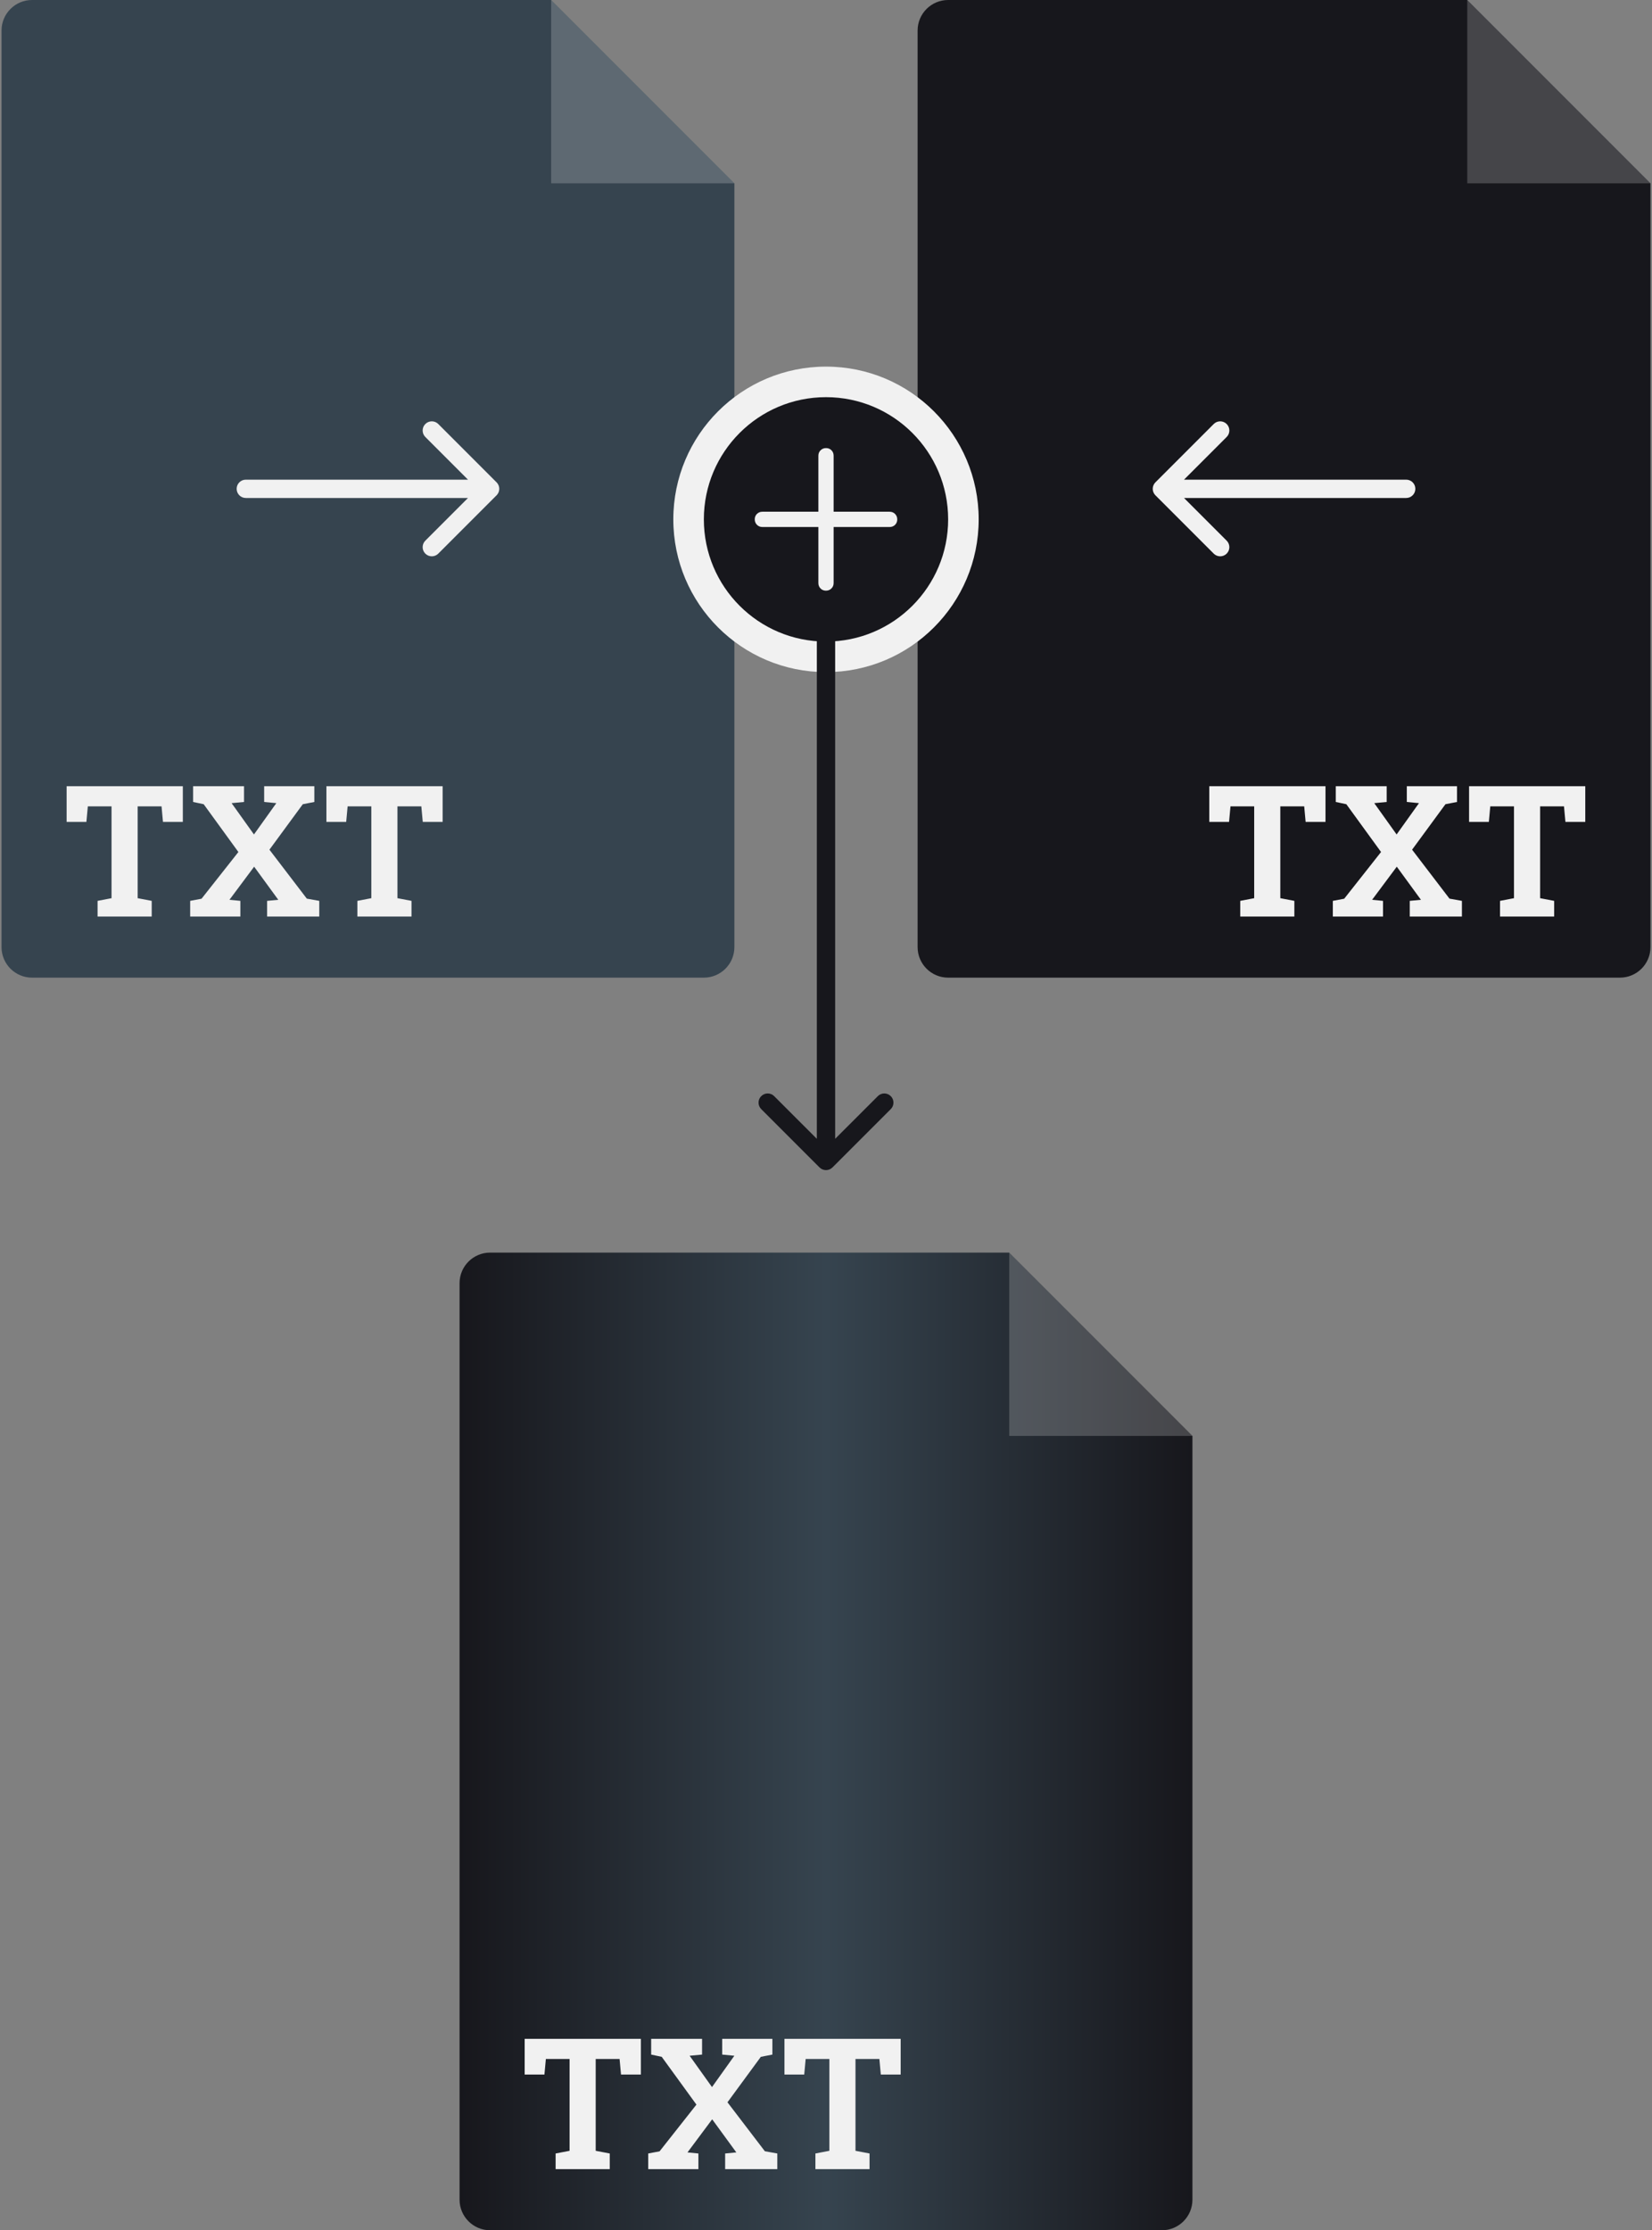
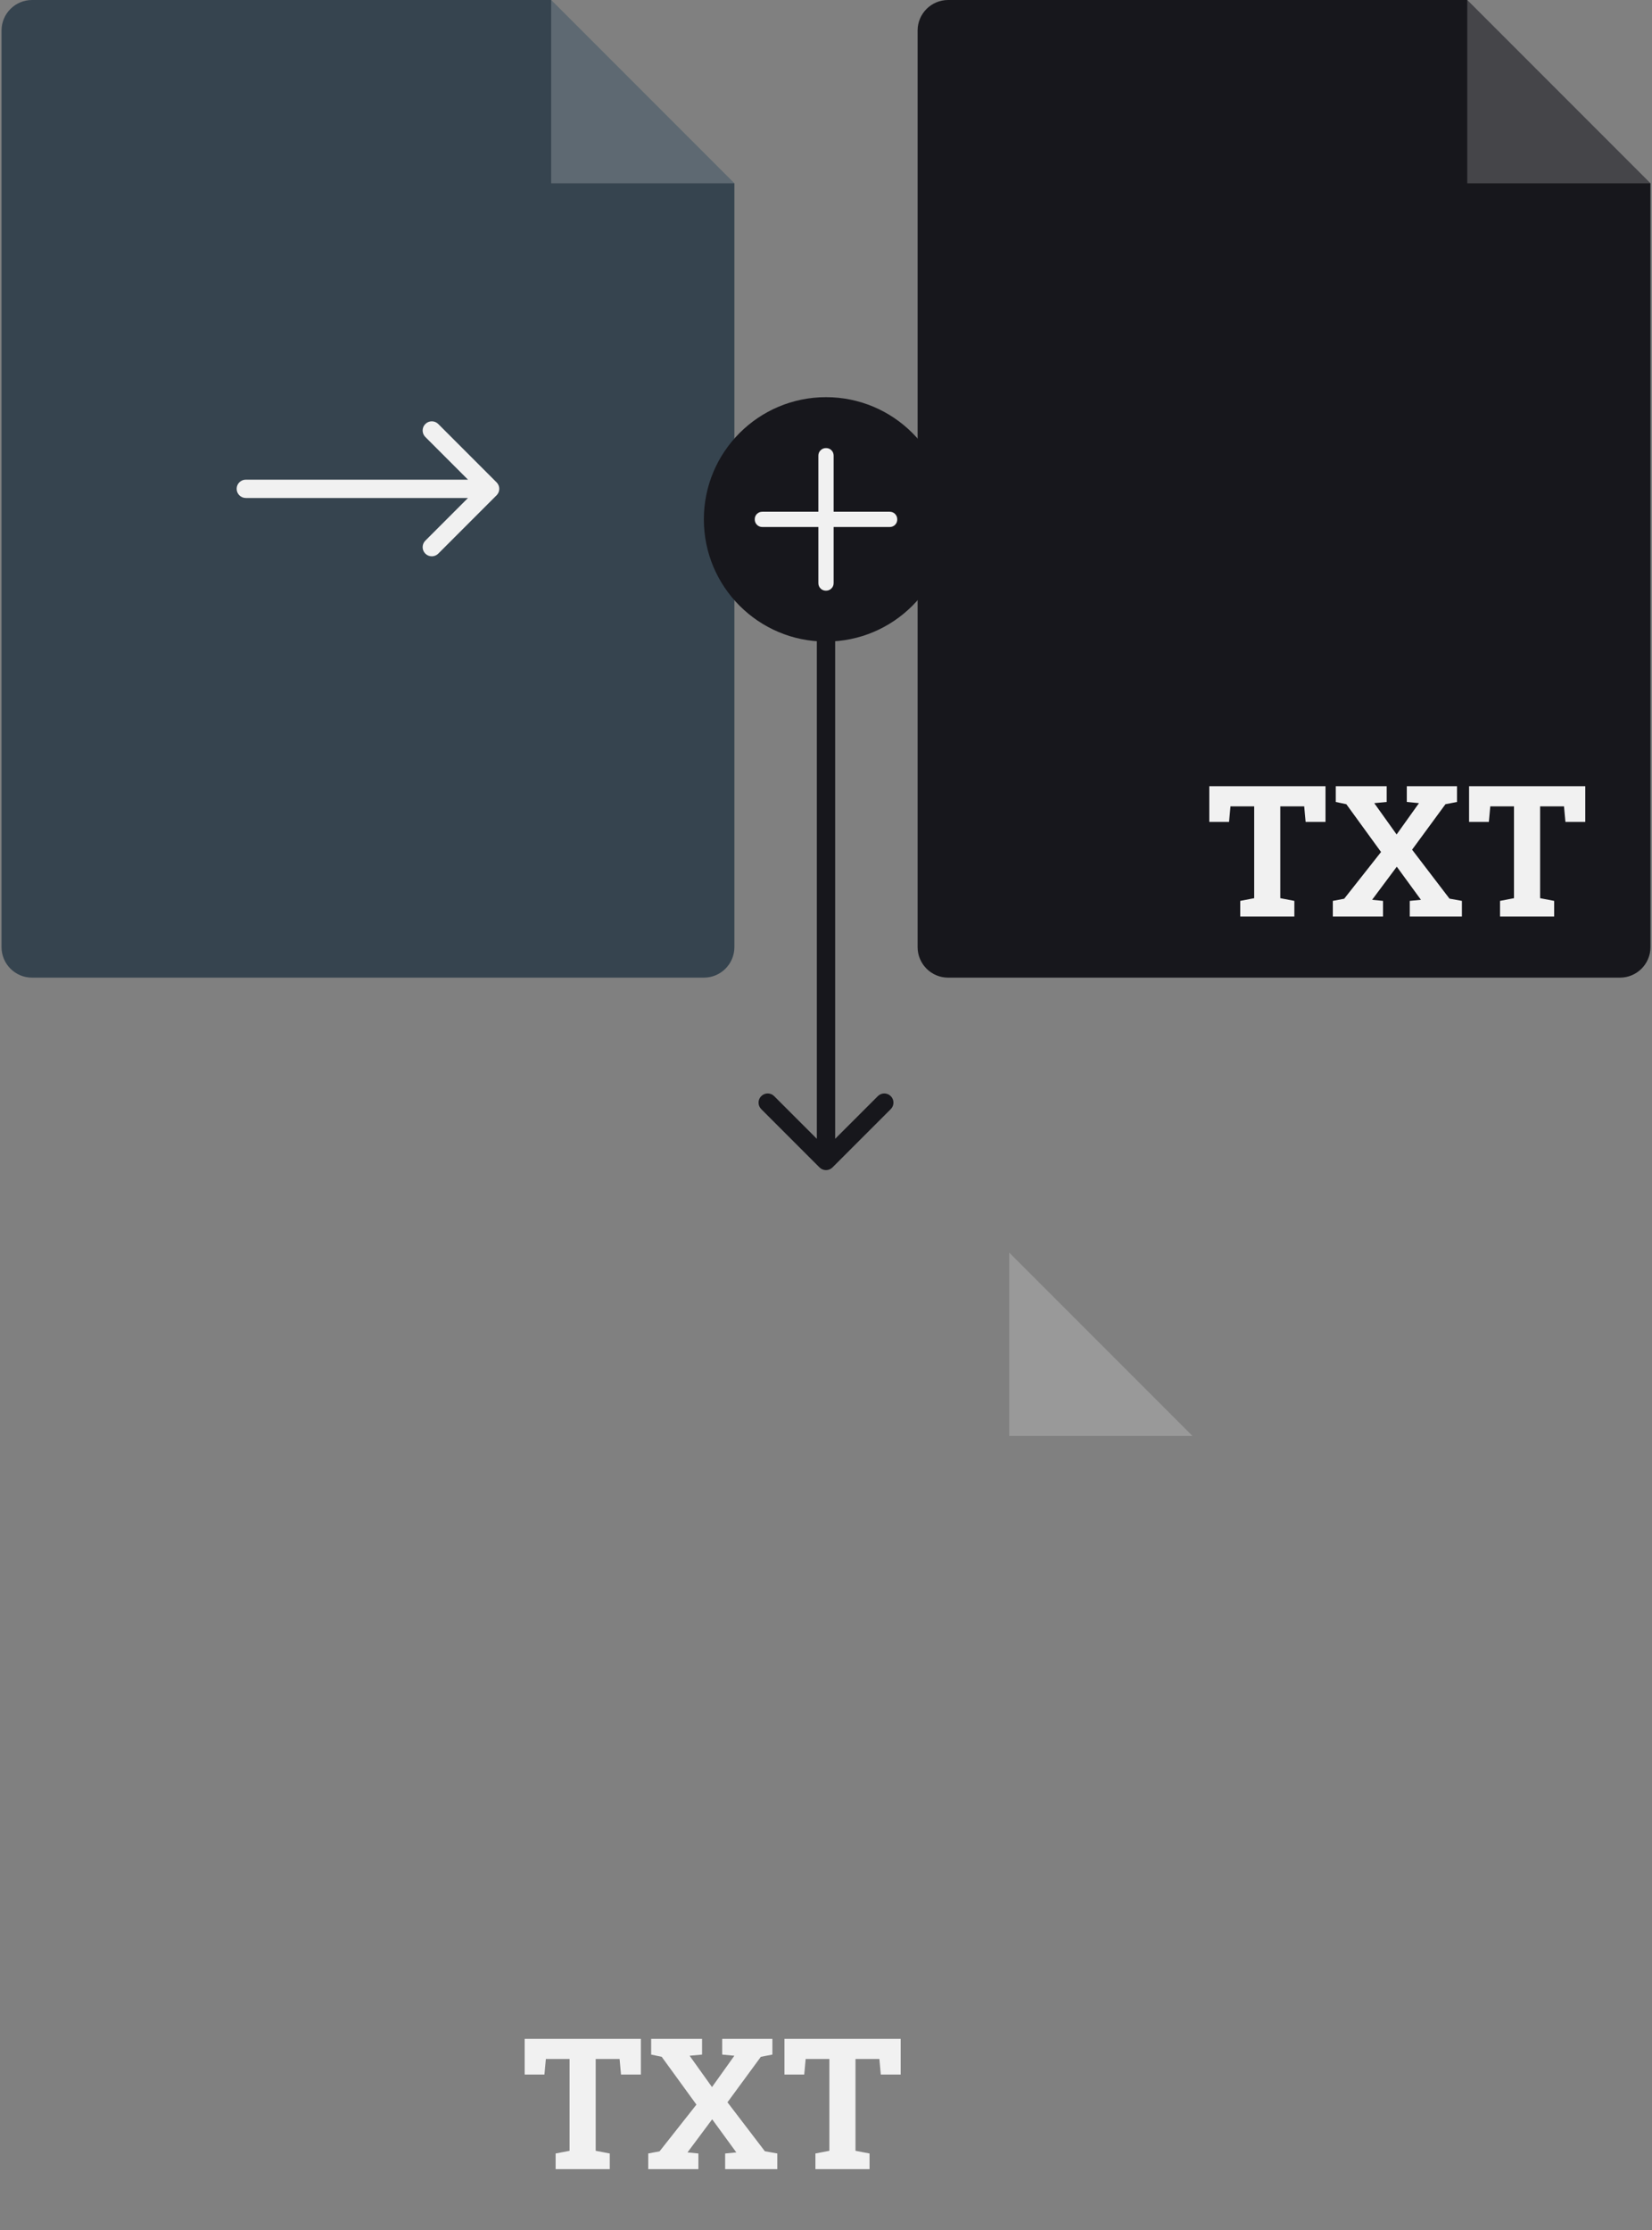
<svg xmlns="http://www.w3.org/2000/svg" width="541" height="730" viewBox="0 0 541 730" fill="none">
  <rect x="0" y="0" width="541" height="730" fill="#808080" stroke="none" />
-   <path fill-rule="evenodd" clip-rule="evenodd" d="M330.5 410H160.5C154.977 410 150.5 414.477 150.5 420V720C150.5 725.523 154.977 730 160.5 730H380.5C386.023 730 390.5 725.523 390.5 720V470L330.5 410Z" fill="url(#paint0_linear_21_47)" />
  <path fill-rule="evenodd" clip-rule="evenodd" d="M330.5 470H390.5L330.5 410V470Z" fill="white" fill-opacity="0.2" />
  <path d="M181.955 710V704.873L186.525 703.994V673.936H178.762L178.293 679.033H171.818V667.344H209.875V679.033H203.371L202.902 673.936H195.08V703.994L199.68 704.873V710H181.955ZM212.277 710V704.873L215.998 704.17L228.068 688.877L216.701 673.232L213.244 672.5V667.344H229.914V672.5L225.842 672.881L233.166 683.135L240.49 672.881L236.506 672.5V667.344H252.941V672.5L249.162 673.232L238.234 688.115L250.48 704.141L254.553 704.873V710H237.473V704.873L241.135 704.521L233.225 693.682L225.139 704.521L228.713 704.873V710H212.277ZM267.033 710V704.873L271.604 703.994V673.936H263.84L263.371 679.033H256.896V667.344H294.953V679.033H288.449L287.98 673.936H280.158V703.994L284.758 704.873V710H267.033Z" fill="#F1F1F1" />
  <path fill-rule="evenodd" clip-rule="evenodd" d="M180.5 0H10.5C4.977 0 0.5 4.477 0.5 10V310C0.5 315.523 4.977 320 10.5 320H230.5C236.023 320 240.5 315.523 240.5 310V60L180.5 0Z" fill="#36444F" />
  <path fill-rule="evenodd" clip-rule="evenodd" d="M180.5 60H240.5L180.5 0V60Z" fill="white" fill-opacity="0.2" />
-   <path d="M31.955 300V294.873L36.525 293.994V263.936H28.762L28.293 269.033H21.818V257.344H59.875V269.033H53.371L52.902 263.936H45.08V293.994L49.68 294.873V300H31.955ZM62.277 300V294.873L65.998 294.17L78.068 278.877L66.701 263.232L63.244 262.5V257.344H79.914V262.5L75.842 262.881L83.166 273.135L90.49 262.881L86.506 262.5V257.344H102.941V262.5L99.162 263.232L88.234 278.115L100.48 294.141L104.553 294.873V300H87.473V294.873L91.135 294.521L83.225 283.682L75.139 294.521L78.713 294.873V300H62.277ZM117.033 300V294.873L121.604 293.994V263.936H113.84L113.371 269.033H106.896V257.344H144.953V269.033H138.449L137.98 263.936H130.158V293.994L134.758 294.873V300H117.033Z" fill="#F1F1F1" />
  <path fill-rule="evenodd" clip-rule="evenodd" d="M480.5 0H310.5C304.977 0 300.5 4.477 300.5 10V310C300.5 315.523 304.977 320 310.5 320H530.5C536.023 320 540.5 315.523 540.5 310V60L480.5 0Z" fill="#17171C" />
  <path fill-rule="evenodd" clip-rule="evenodd" d="M480.5 60H540.5L480.5 0V60Z" fill="white" fill-opacity="0.2" />
-   <path d="M406.154 300V294.873L410.725 293.994V263.936H402.961L402.492 269.033H396.018V257.344H434.074V269.033H427.57L427.102 263.936H419.279V293.994L423.879 294.873V300H406.154ZM436.477 300V294.873L440.197 294.17L452.268 278.877L440.9 263.232L437.443 262.5V257.344H454.113V262.5L450.041 262.881L457.365 273.135L464.689 262.881L460.705 262.5V257.344H477.141V262.5L473.361 263.232L462.434 278.115L474.68 294.141L478.752 294.873V300H461.672V294.873L465.334 294.521L457.424 283.682L449.338 294.521L452.912 294.873V300H436.477ZM491.232 300V294.873L495.803 293.994V263.936H488.039L487.57 269.033H481.096V257.344H519.152V269.033H512.648L512.18 263.936H504.357V293.994L508.957 294.873V300H491.232Z" fill="#F1F1F1" />
-   <circle cx="270.5" cy="170" r="50" fill="#F1F1F1" />
+   <path d="M406.154 300V294.873L410.725 293.994V263.936H402.961L402.492 269.033H396.018V257.344H434.074V269.033H427.57L427.102 263.936H419.279V293.994L423.879 294.873V300H406.154ZM436.477 300V294.873L440.197 294.17L452.268 278.877L440.9 263.232L437.443 262.5V257.344H454.113V262.5L450.041 262.881L457.365 273.135L464.689 262.881L460.705 262.5V257.344H477.141V262.5L473.361 263.232L462.434 278.115L474.68 294.141L478.752 294.873V300H461.672V294.873L465.334 294.521L457.424 283.682L449.338 294.521L452.912 294.873V300H436.477ZM491.232 300V294.873L495.803 293.994V263.936H488.039L487.57 269.033H481.096V257.344H519.152V269.033H512.648L512.18 263.936H504.357V293.994L508.957 294.873V300Z" fill="#F1F1F1" />
  <circle cx="270.5" cy="170" r="40" fill="#17171C" />
  <mask id="mask0_21_47" style="mask-type:alpha" maskUnits="userSpaceOnUse" x="230" y="130" width="81" height="80">
    <rect x="230.5" y="130" width="80" height="80" fill="#D9D9D9" />
  </mask>
  <g mask="url(#mask0_21_47)">
    <path d="M268 172.5H249.667C248.958 172.5 248.365 172.259 247.886 171.777C247.406 171.295 247.167 170.698 247.167 169.985C247.167 169.273 247.406 168.681 247.886 168.208C248.365 167.736 248.958 167.5 249.667 167.5H268V149.167C268 148.458 268.241 147.864 268.723 147.385C269.205 146.906 269.802 146.667 270.515 146.667C271.227 146.667 271.819 146.906 272.292 147.385C272.764 147.864 273 148.458 273 149.167V167.5H291.333C292.042 167.5 292.636 167.741 293.115 168.223C293.594 168.705 293.833 169.302 293.833 170.015C293.833 170.727 293.594 171.319 293.115 171.792C292.636 172.264 292.042 172.5 291.333 172.5H273V190.833C273 191.542 272.759 192.135 272.277 192.614C271.795 193.094 271.198 193.333 270.485 193.333C269.773 193.333 269.181 193.094 268.708 192.614C268.236 192.135 268 191.542 268 190.833V172.5Z" fill="#F1F1F1" />
  </g>
  <path d="M268.379 382.121C269.55 383.293 271.45 383.293 272.621 382.121L291.713 363.029C292.885 361.858 292.885 359.958 291.713 358.787C290.542 357.615 288.642 357.615 287.471 358.787L270.5 375.757L253.529 358.787C252.358 357.615 250.458 357.615 249.287 358.787C248.115 359.958 248.115 361.858 249.287 363.029L268.379 382.121ZM267.5 200V380H273.5V200H267.5Z" fill="#17171C" />
  <path d="M80.5 157C78.843 157 77.5 158.343 77.5 160C77.5 161.657 78.843 163 80.5 163V157ZM162.621 162.121C163.793 160.95 163.793 159.05 162.621 157.879L143.529 138.787C142.358 137.615 140.458 137.615 139.287 138.787C138.115 139.958 138.115 141.858 139.287 143.029L156.257 160L139.287 176.971C138.115 178.142 138.115 180.042 139.287 181.213C140.458 182.385 142.358 182.385 143.529 181.213L162.621 162.121ZM80.5 163H160.5V157H80.5V163Z" fill="#F1F1F1" />
-   <path d="M460.5 157C462.157 157 463.5 158.343 463.5 160C463.5 161.657 462.157 163 460.5 163V157ZM378.379 162.121C377.207 160.95 377.207 159.05 378.379 157.879L397.471 138.787C398.642 137.615 400.542 137.615 401.713 138.787C402.885 139.958 402.885 141.858 401.713 143.029L384.743 160L401.713 176.971C402.885 178.142 402.885 180.042 401.713 181.213C400.542 182.385 398.642 182.385 397.471 181.213L378.379 162.121ZM460.5 163H380.5V157H460.5V163Z" fill="#F1F1F1" />
  <defs>
    <linearGradient id="paint0_linear_21_47" x1="150.5" y1="570" x2="390.5" y2="570" gradientUnits="userSpaceOnUse">
      <stop stop-color="#17171C" />
      <stop offset="0.5" stop-color="#36444F" />
      <stop offset="1" stop-color="#17171C" />
    </linearGradient>
  </defs>
</svg>